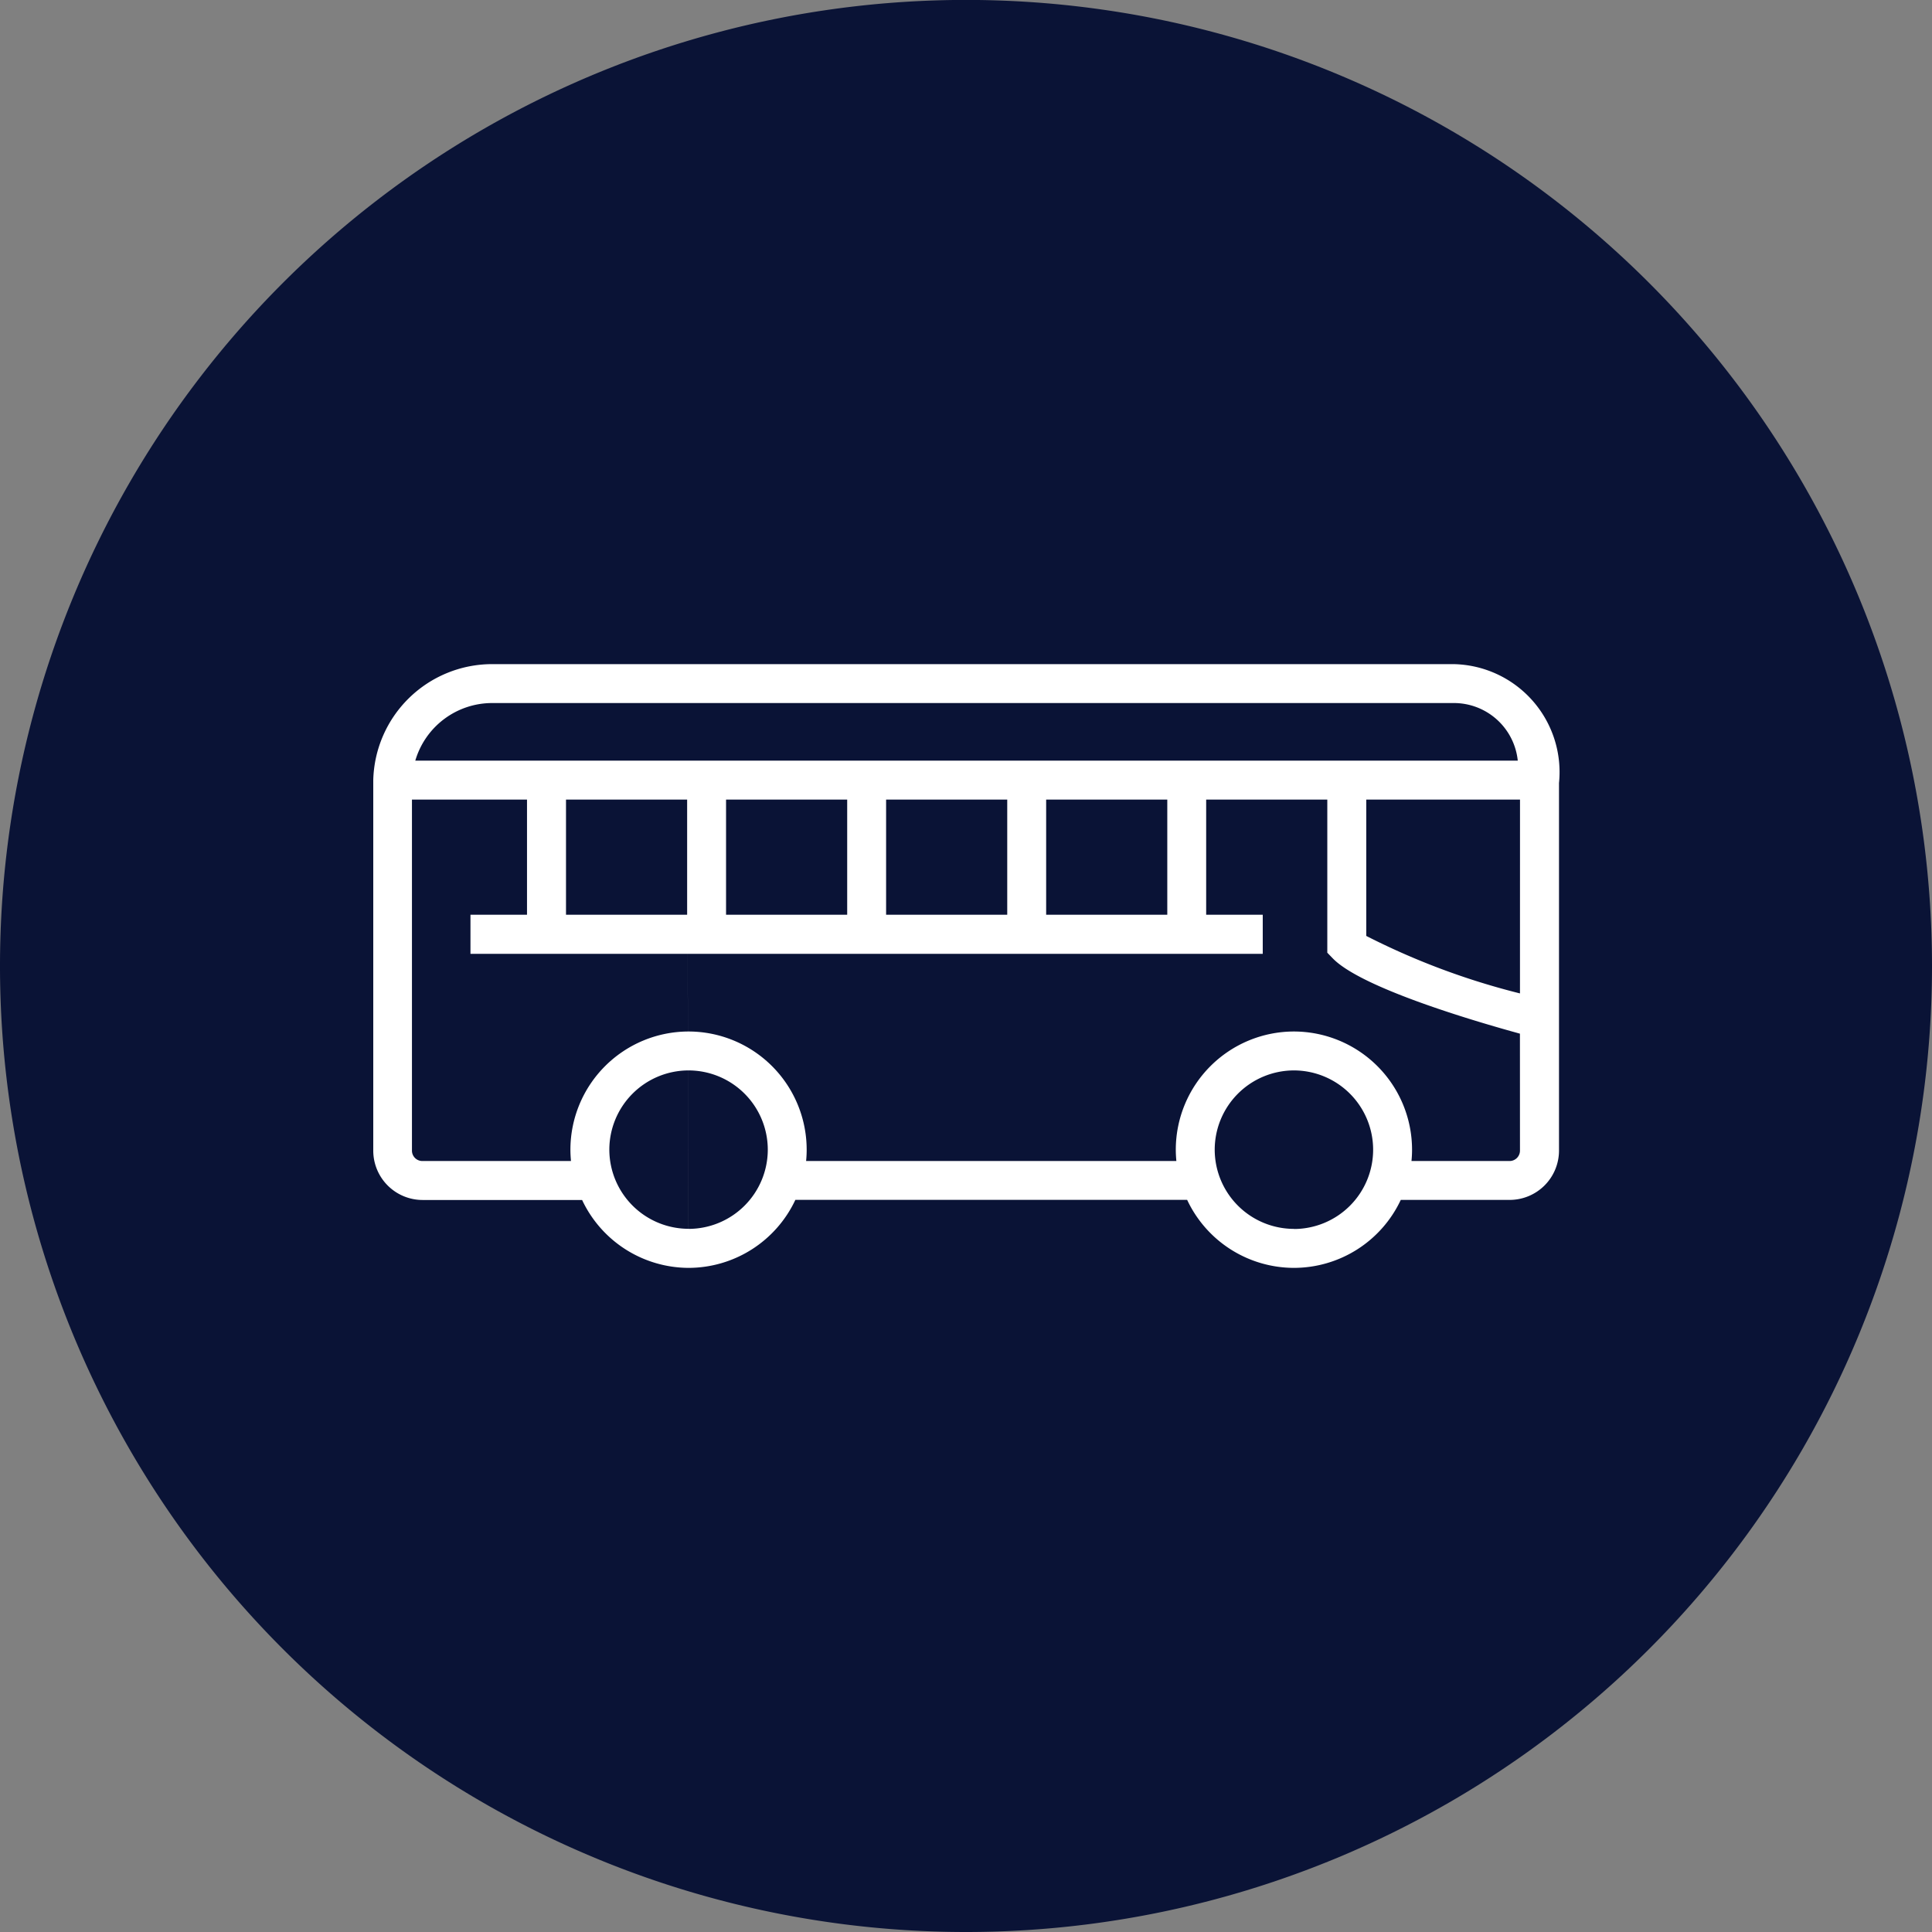
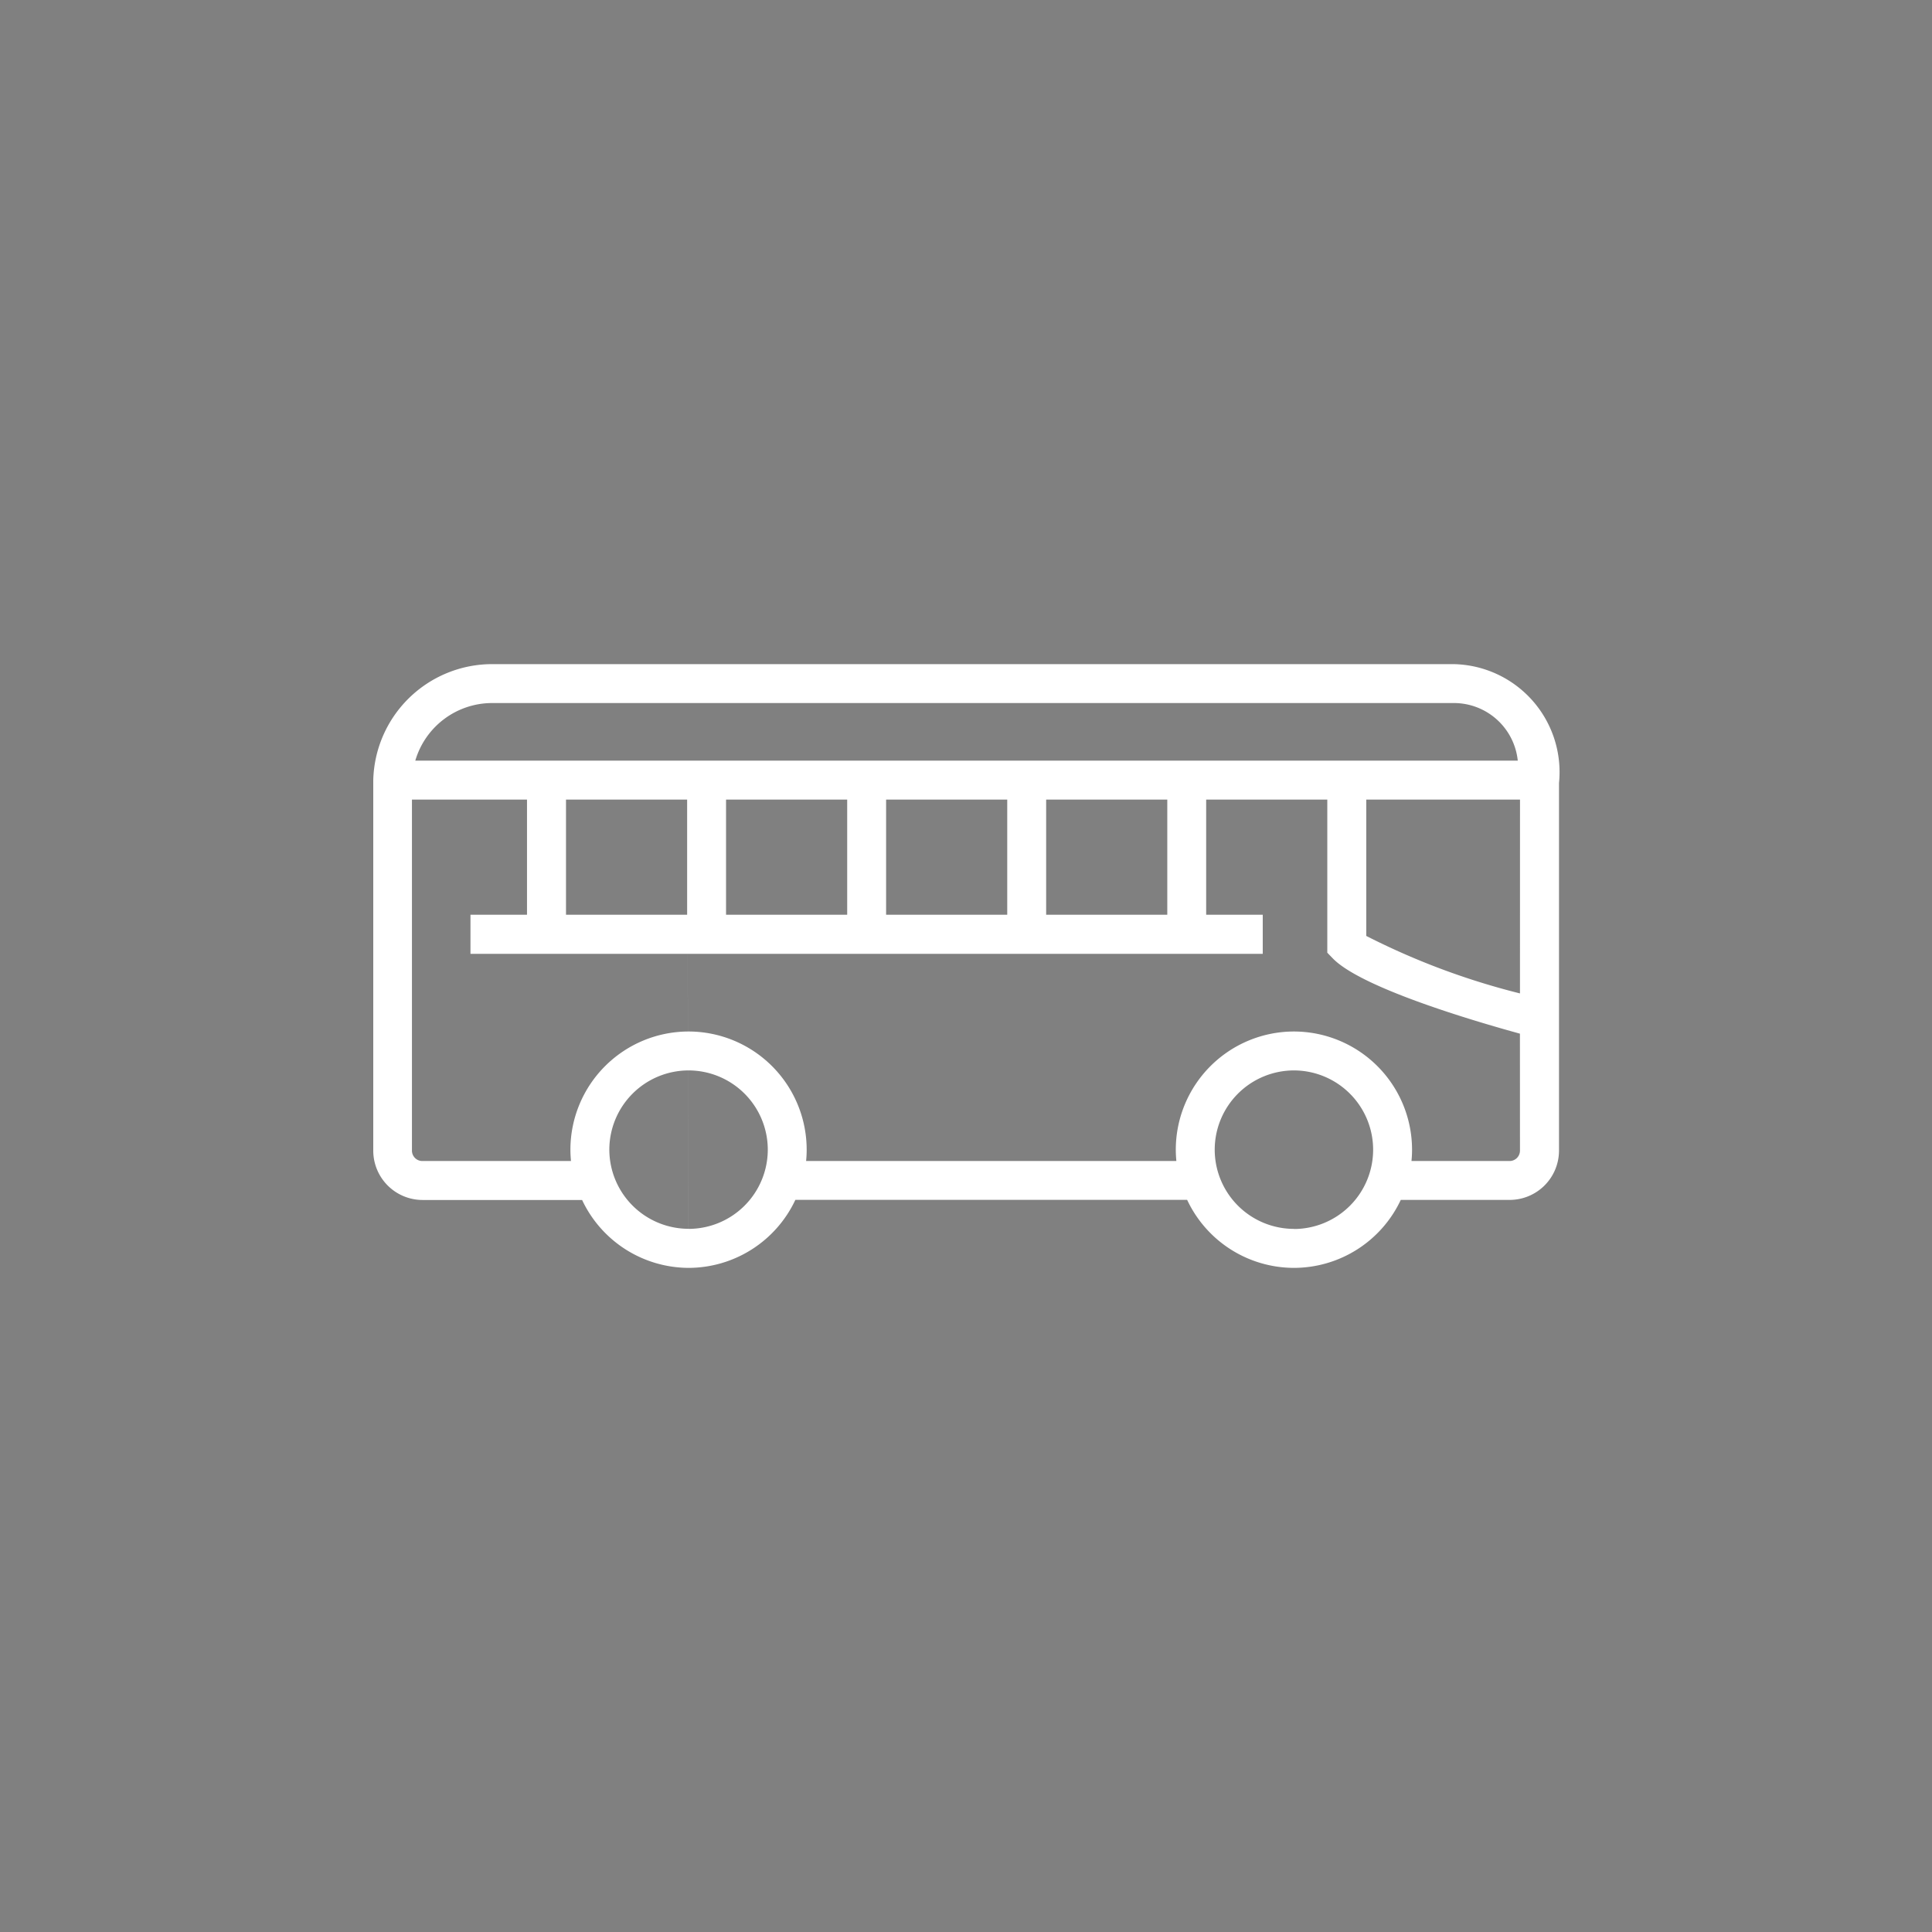
<svg xmlns="http://www.w3.org/2000/svg" id="Groupe_2412" data-name="Groupe 2412" width="50.88" height="50.88" viewBox="0 0 50.88 50.88">
  <rect x="0" y="0" width="50.88" height="50.88" fill="#808080" stroke="none" />
  <g id="Groupe_2308" data-name="Groupe 2308" transform="translate(0 0)">
-     <path id="Tracé_1717" data-name="Tracé 1717" d="M-3.379-6.758A25.44,25.44,0,0,0,22.061-32.2a25.44,25.44,0,0,0-25.44-25.44A25.44,25.44,0,0,0-28.819-32.2,25.44,25.44,0,0,0-3.379-6.758" transform="translate(28.819 57.638)" fill="#0a1336" />
-   </g>
+     </g>
  <g id="Groupe_2309" data-name="Groupe 2309" transform="translate(9.826 17.49)">
    <path id="Tracé_1718" data-name="Tracé 1718" d="M-7.219,0H-32.531A3.134,3.134,0,0,0-35.66,3.055h0v9.757a1.3,1.3,0,0,0,1.3,1.3h4.2A3.112,3.112,0,0,0-27.356,15.9a3.112,3.112,0,0,0,2.812-1.791h10.318A3.112,3.112,0,0,0-11.413,15.9,3.112,3.112,0,0,0-8.6,14.11h2.867a1.3,1.3,0,0,0,1.3-1.3V3.132A2.844,2.844,0,0,0-7.219,0M-32.531,1.025H-7.219a1.691,1.691,0,0,1,1.7,1.517H-34.553a2.11,2.11,0,0,1,2.022-1.517M-14.749,6.6h-3.19V3.567h3.19Zm0-3.038M-18.964,6.6h-3.19V3.567h3.19Zm0-3.038M-23.179,6.6h-3.19V3.567h3.19Zm0-3.038M-27.394,6.6h-3.19V3.567h3.19Zm0-3.038.037,11.309a2.088,2.088,0,0,1-2.086-2.086A2.089,2.089,0,0,1-27.356,10.7a2.089,2.089,0,0,1,2.086,2.087,2.088,2.088,0,0,1-2.086,2.086m15.943,0A2.088,2.088,0,0,1-13.5,12.79,2.089,2.089,0,0,1-11.413,10.7,2.089,2.089,0,0,1-9.328,12.79a2.088,2.088,0,0,1-2.086,2.086m5.953-2.064a.274.274,0,0,1-.274.274H-8.318c.01-.1.015-.2.015-.3a3.115,3.115,0,0,0-3.111-3.111,3.115,3.115,0,0,0-3.111,3.111c0,.1.006.2.015.3h-9.751c.01-.1.015-.2.015-.3a3.114,3.114,0,0,0-3.111-3.111,3.115,3.115,0,0,0-3.111,3.111c0,.1.006.2.015.3h-3.914a.274.274,0,0,1-.274-.274V3.567h3.03V6.6H-33.1V7.63h20.865V6.6h-1.49V3.567h3.19V7.6l.144.149c.753.778,3.726,1.653,4.929,1.983Zm0-4.14A19.051,19.051,0,0,1-9.509,7.158V3.567H-5.46Z" transform="translate(35.664)" fill="#fff" />
  </g>
</svg>